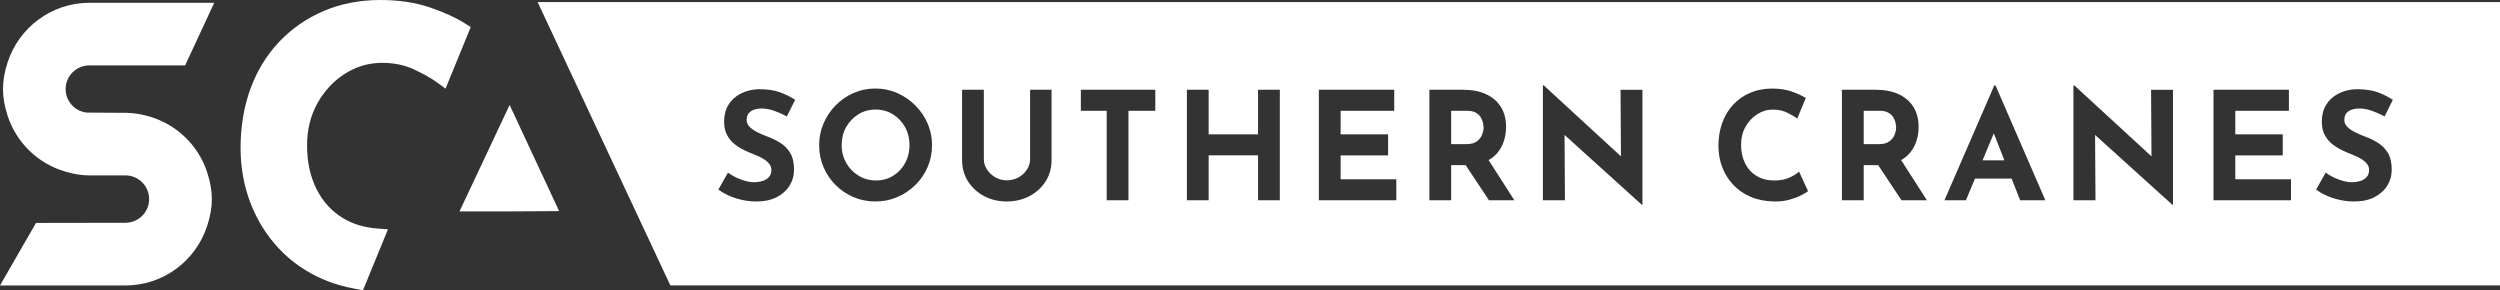
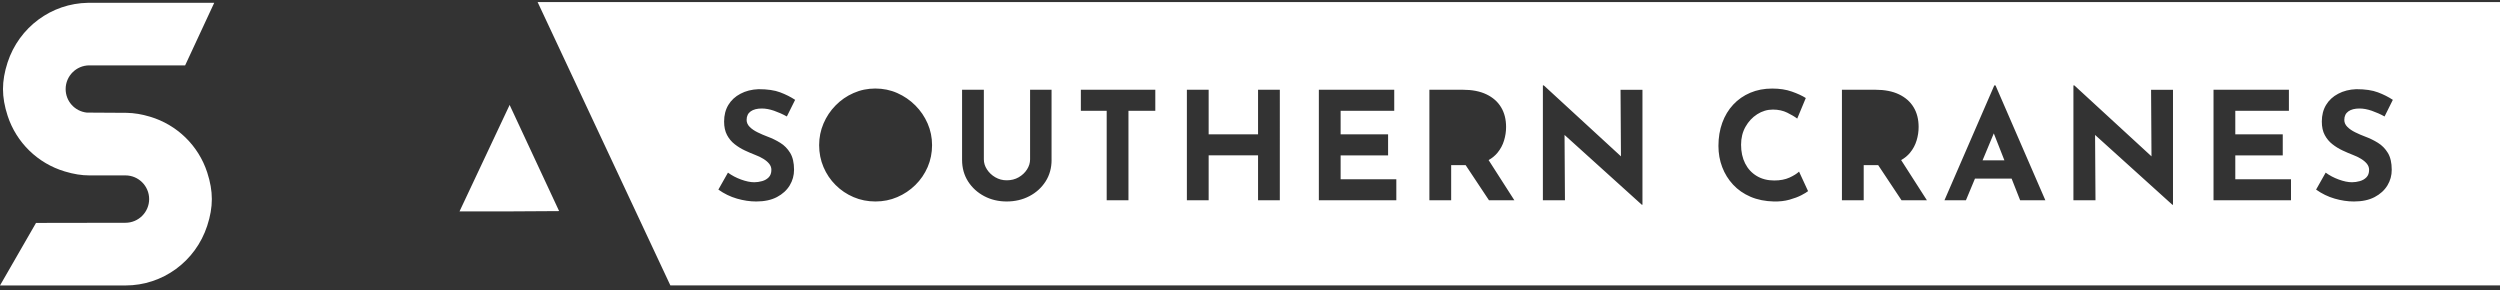
<svg xmlns="http://www.w3.org/2000/svg" version="1.1" id="Layer_1" x="0px" y="0px" viewBox="0 0 837.07 97.15" style="enable-background:new 0 0 837.07 97.15;" xml:space="preserve">
  <rect x="0" y="0" width="837.07" height="97.15" fill="#333333" stroke="none" />
  <style type="text/css">
	.st0{fill:#FFFFFF;}
</style>
-   <path class="st0" d="M155.71,7.86c-3.12-1.97-7.08-3.78-11.77-5.37C139.09,0.84,133.53,0,127.41,0c-6.92,0-13.31,1.24-19.01,3.67  c-5.69,2.43-10.71,5.9-14.9,10.31c-4.18,4.39-7.42,9.69-9.64,15.74c-2.19,5.98-3.31,12.67-3.31,19.87c0,6.38,1.1,12.51,3.26,18.23  c2.17,5.72,5.36,10.88,9.49,15.31c4.14,4.45,9.24,7.99,15.16,10.52c3.25,1.39,6.94,2.44,10.97,3.14l2.12,0.37l8.34-20.37l-3.66-0.29  c-4.29-0.33-8.06-1.47-11.2-3.35c-3.91-2.34-6.86-5.53-8.99-9.72c-2.14-4.22-3.23-9.17-3.23-14.71c0-5.27,1.17-10.04,3.49-14.19  c2.31-4.14,5.43-7.47,9.27-9.9c3.78-2.38,7.93-3.59,12.33-3.59c3.95,0,7.52,0.72,10.6,2.15c3.25,1.51,5.92,3.02,7.92,4.47l2.76,2.01  l8.44-20.62L155.71,7.86z" />
  <polygon class="st0" points="170.64,35.13 153.86,70.78 170.65,70.78 187.21,70.68 170.96,35.83 " />
  <path class="st0" d="M69.37,75.63c1.05-3.2,1.56-6.13,1.56-8.97c0-2.82-0.51-5.74-1.55-8.93c-2.92-8.97-10.07-15.94-19.12-18.65  c-2.8-0.84-5.37-1.26-7.86-1.3L29.06,37.7c-4.06-0.45-7.08-3.83-7.08-7.88c0-4.37,3.56-7.93,7.93-7.93h32.08l9.74-20.95H29.48  C17.21,1.12,6.39,9.13,2.54,20.9C1.5,24.1,1,27.02,1,29.82c0,2.83,0.51,5.76,1.56,8.97C5.49,47.74,12.64,54.7,21.67,57.4  c3.03,0.91,5.65,1.33,8.24,1.33h12.1c4.37,0,7.93,3.56,7.93,7.93c0,4.37-3.56,7.93-7.93,7.93l-29.95,0.05L0,95.58h42.02  C54.47,95.58,65.46,87.56,69.37,75.63" />
  <g>
    <rect x="837.07" y="0.7" class="st0" width="0" height="94.87" />
-     <path class="st0" d="M494.5,47.32c0.82-0.62,1.4-1.36,1.74-2.21c0.33-0.86,0.51-1.63,0.51-2.34c0-0.4-0.06-0.91-0.18-1.53   c-0.12-0.62-0.36-1.25-0.73-1.89s-0.93-1.17-1.68-1.61c-0.75-0.44-1.77-0.65-3.04-0.65h-5.23v11.16h5.17   C492.54,48.25,493.68,47.94,494.5,47.32z" />
    <polygon class="st0" points="667.58,44.66 663.82,53.68 671.13,53.68  " />
-     <path class="st0" d="M632.63,47.32c0.82-0.62,1.4-1.36,1.74-2.21c0.33-0.86,0.51-1.63,0.51-2.34c0-0.4-0.06-0.91-0.18-1.53   c-0.12-0.62-0.36-1.25-0.73-1.89s-0.93-1.17-1.68-1.61c-0.75-0.44-1.77-0.65-3.04-0.65h-5.23v11.16h5.17   C630.66,48.25,631.81,47.94,632.63,47.32z" />
    <path class="st0" d="M180.01,0.7l44.45,94.87h612.61V0.7H180.01z M251.02,42.49c0.68,0.69,1.58,1.3,2.67,1.83   c1.09,0.54,2.22,1.02,3.39,1.46c1.44,0.53,2.83,1.21,4.17,2.04c1.34,0.82,2.44,1.94,3.32,3.37c0.87,1.43,1.3,3.31,1.3,5.66   c0,1.87-0.48,3.62-1.45,5.23c-0.98,1.61-2.4,2.91-4.28,3.9c-1.88,0.99-4.19,1.48-6.94,1.48c-2.11,0-4.26-0.32-6.46-0.96   c-2.2-0.64-4.27-1.64-6.21-3.02l3.21-5.68c1.28,0.94,2.74,1.71,4.38,2.31c1.64,0.6,3.12,0.91,4.43,0.91c0.87,0,1.75-0.13,2.64-0.38   c0.89-0.25,1.63-0.68,2.21-1.28c0.59-0.6,0.88-1.44,0.88-2.51c0-0.74-0.25-1.41-0.73-2.01c-0.49-0.6-1.14-1.16-1.96-1.66   c-0.82-0.5-1.72-0.94-2.69-1.3c-1.14-0.44-2.31-0.94-3.52-1.51c-1.21-0.57-2.34-1.26-3.39-2.09c-1.06-0.82-1.91-1.85-2.56-3.07   c-0.65-1.22-0.98-2.72-0.98-4.5c0-2.15,0.48-4.01,1.43-5.58c0.95-1.58,2.3-2.82,4.05-3.74c1.74-0.93,3.75-1.44,6.04-1.53   c2.98,0,5.4,0.35,7.26,1.06c1.86,0.7,3.53,1.54,5,2.51L263.46,39c-1.4-0.78-2.84-1.41-4.29-1.92c-1.46-0.5-2.83-0.75-4.1-0.75   c-1.58,0-2.82,0.32-3.72,0.96c-0.9,0.64-1.36,1.59-1.36,2.87C249.99,41.03,250.34,41.81,251.02,42.49z M310.6,55.94   c-0.99,2.28-2.36,4.28-4.12,6.01c-1.76,1.73-3.78,3.08-6.06,4.05c-2.28,0.98-4.71,1.46-7.29,1.46c-2.61,0-5.06-0.48-7.34-1.46   c-2.28-0.97-4.28-2.32-6.01-4.05c-1.73-1.72-3.08-3.72-4.05-6.01c-0.97-2.28-1.46-4.73-1.46-7.34c0-2.55,0.49-4.96,1.46-7.24   c0.97-2.28,2.32-4.3,4.05-6.06c1.72-1.76,3.72-3.15,6.01-4.15c2.28-1.01,4.71-1.51,7.29-1.51c2.61,0,5.06,0.5,7.34,1.51   c2.28,1.01,4.3,2.39,6.06,4.15c1.76,1.76,3.13,3.78,4.12,6.06c0.99,2.28,1.48,4.69,1.48,7.24   C312.08,51.21,311.58,53.66,310.6,55.94z M352.1,53.53c0,2.71-0.67,5.12-2.01,7.22c-1.34,2.09-3.15,3.74-5.43,4.93   c-2.28,1.19-4.81,1.78-7.59,1.78c-2.75,0-5.26-0.59-7.52-1.78c-2.26-1.19-4.07-2.84-5.41-4.93c-1.34-2.1-2.01-4.5-2.01-7.22V30.05   h7.29v23.32c0,1.18,0.35,2.3,1.05,3.37c0.71,1.08,1.63,1.95,2.79,2.62c1.16,0.67,2.43,1.01,3.8,1.01c1.51,0,2.85-0.33,4.02-1.01   c1.17-0.67,2.1-1.54,2.79-2.62c0.68-1.07,1.03-2.19,1.03-3.37V30.05h7.19V53.53z M386.84,37.09h-9v29.97h-7.29V37.09h-8.65v-7.04   h24.93V37.09z M428.52,67.05h-7.29V52.02h-16.54v15.03h-7.29v-37h7.29v14.93h16.54V30.05h7.29V67.05z M467.53,67.05h-25.94v-37   h25.24v7.04h-17.95v7.89h15.89v7.04h-15.89v8h18.65V67.05z M498.55,67.05l-7.81-11.76h-4.85v11.76h-7.29v-37h11.21   c3.12,0,5.75,0.51,7.89,1.54c2.14,1.02,3.78,2.46,4.9,4.32c1.13,1.86,1.68,4.07,1.68,6.61c0,1.51-0.22,3.01-0.68,4.52   c-0.45,1.51-1.19,2.88-2.21,4.12c-0.79,0.96-1.78,1.77-2.96,2.44l8.62,13.45H498.55z M549.93,68.56h-0.2l-25.88-23.38l0.14,21.87   h-7.39V28.59h0.3l25.84,23.76l-0.14-22.29h7.34V68.56z M603.17,65.35c-1.09,0.57-2.43,1.07-4,1.51s-3.32,0.64-5.23,0.6   c-2.91-0.07-5.52-0.59-7.82-1.58s-4.24-2.34-5.83-4.05c-1.59-1.71-2.81-3.67-3.65-5.89c-0.84-2.21-1.26-4.57-1.26-7.09   c0-2.81,0.43-5.39,1.28-7.74c0.86-2.35,2.08-4.38,3.67-6.08c1.59-1.71,3.49-3.03,5.7-3.97c2.21-0.94,4.66-1.41,7.34-1.41   c2.48,0,4.67,0.33,6.58,1.01c1.91,0.67,3.47,1.39,4.68,2.16l-2.87,6.89c-0.84-0.64-1.96-1.3-3.34-1.98c-1.39-0.69-3-1.04-4.8-1.04   c-1.88,0-3.63,0.52-5.26,1.56c-1.63,1.04-2.93,2.44-3.92,4.2c-0.99,1.76-1.48,3.76-1.48,6.01c0,2.38,0.45,4.46,1.36,6.26   c0.9,1.79,2.2,3.19,3.87,4.2c1.68,1.01,3.64,1.51,5.88,1.51c1.98,0,3.67-0.32,5.08-0.96c1.41-0.64,2.48-1.31,3.22-2.01l3.02,6.54   C605.01,64.32,604.26,64.78,603.17,65.35z M636.68,67.05l-7.81-11.76h-4.85v11.76h-7.29v-37h11.21c3.12,0,5.75,0.51,7.89,1.54   c2.14,1.02,3.78,2.46,4.9,4.32c1.13,1.86,1.68,4.07,1.68,6.61c0,1.51-0.22,3.01-0.68,4.52c-0.45,1.51-1.19,2.88-2.21,4.12   c-0.79,0.96-1.78,1.77-2.96,2.44l8.62,13.45H636.68z M676.4,67.05l-2.85-7.24h-12.28l-3.02,7.24h-7.19l16.69-38.46h0.4l16.69,38.46   H676.4z M727.57,68.56h-0.2l-25.88-23.38l0.14,21.87h-7.39V28.59h0.3l25.84,23.76l-0.14-22.29h7.34V68.56z M767.09,67.05h-25.94   v-37h25.24v7.04h-17.95v7.89h15.89v7.04h-15.89v8h18.65V67.05z M799.38,62.08c-0.98,1.61-2.4,2.91-4.28,3.9   c-1.88,0.99-4.19,1.48-6.94,1.48c-2.11,0-4.26-0.32-6.46-0.96c-2.2-0.64-4.27-1.64-6.21-3.02l3.21-5.68   c1.28,0.94,2.74,1.71,4.38,2.31c1.65,0.6,3.12,0.91,4.43,0.91c0.87,0,1.75-0.13,2.64-0.38c0.89-0.25,1.63-0.68,2.21-1.28   c0.59-0.6,0.88-1.44,0.88-2.51c0-0.74-0.25-1.41-0.73-2.01c-0.49-0.6-1.14-1.16-1.96-1.66c-0.82-0.5-1.72-0.94-2.69-1.3   c-1.14-0.44-2.31-0.94-3.52-1.51c-1.21-0.57-2.34-1.26-3.39-2.09c-1.06-0.82-1.91-1.85-2.56-3.07c-0.66-1.22-0.98-2.72-0.98-4.5   c0-2.15,0.48-4.01,1.43-5.58c0.95-1.58,2.3-2.82,4.05-3.74c1.74-0.93,3.76-1.44,6.04-1.53c2.98,0,5.4,0.35,7.26,1.06   c1.86,0.7,3.53,1.54,5,2.51L798.42,39c-1.4-0.78-2.84-1.41-4.3-1.92c-1.46-0.5-2.83-0.75-4.1-0.75c-1.58,0-2.82,0.32-3.72,0.96   c-0.9,0.64-1.36,1.59-1.36,2.87c0,0.87,0.34,1.65,1.03,2.33c0.68,0.69,1.58,1.3,2.67,1.83c1.09,0.54,2.22,1.02,3.39,1.46   c1.44,0.53,2.83,1.21,4.17,2.04c1.34,0.82,2.44,1.94,3.32,3.37c0.87,1.43,1.3,3.31,1.3,5.66   C800.83,58.72,800.35,60.47,799.38,62.08z" />
-     <path class="st0" d="M298.96,38.27c-1.71-1.06-3.64-1.59-5.78-1.59c-2.15,0-4.07,0.53-5.78,1.59c-1.71,1.05-3.07,2.48-4.08,4.27   c-1.01,1.79-1.51,3.81-1.51,6.06c0,2.18,0.51,4.16,1.53,5.96c1.02,1.79,2.4,3.22,4.15,4.27c1.74,1.06,3.7,1.59,5.88,1.59   c2.11,0,4.01-0.53,5.71-1.59c1.69-1.05,3.02-2.48,4-4.27c0.97-1.79,1.45-3.78,1.45-5.96c0-2.25-0.5-4.27-1.51-6.06   C302.02,40.75,300.67,39.33,298.96,38.27z" />
  </g>
</svg>